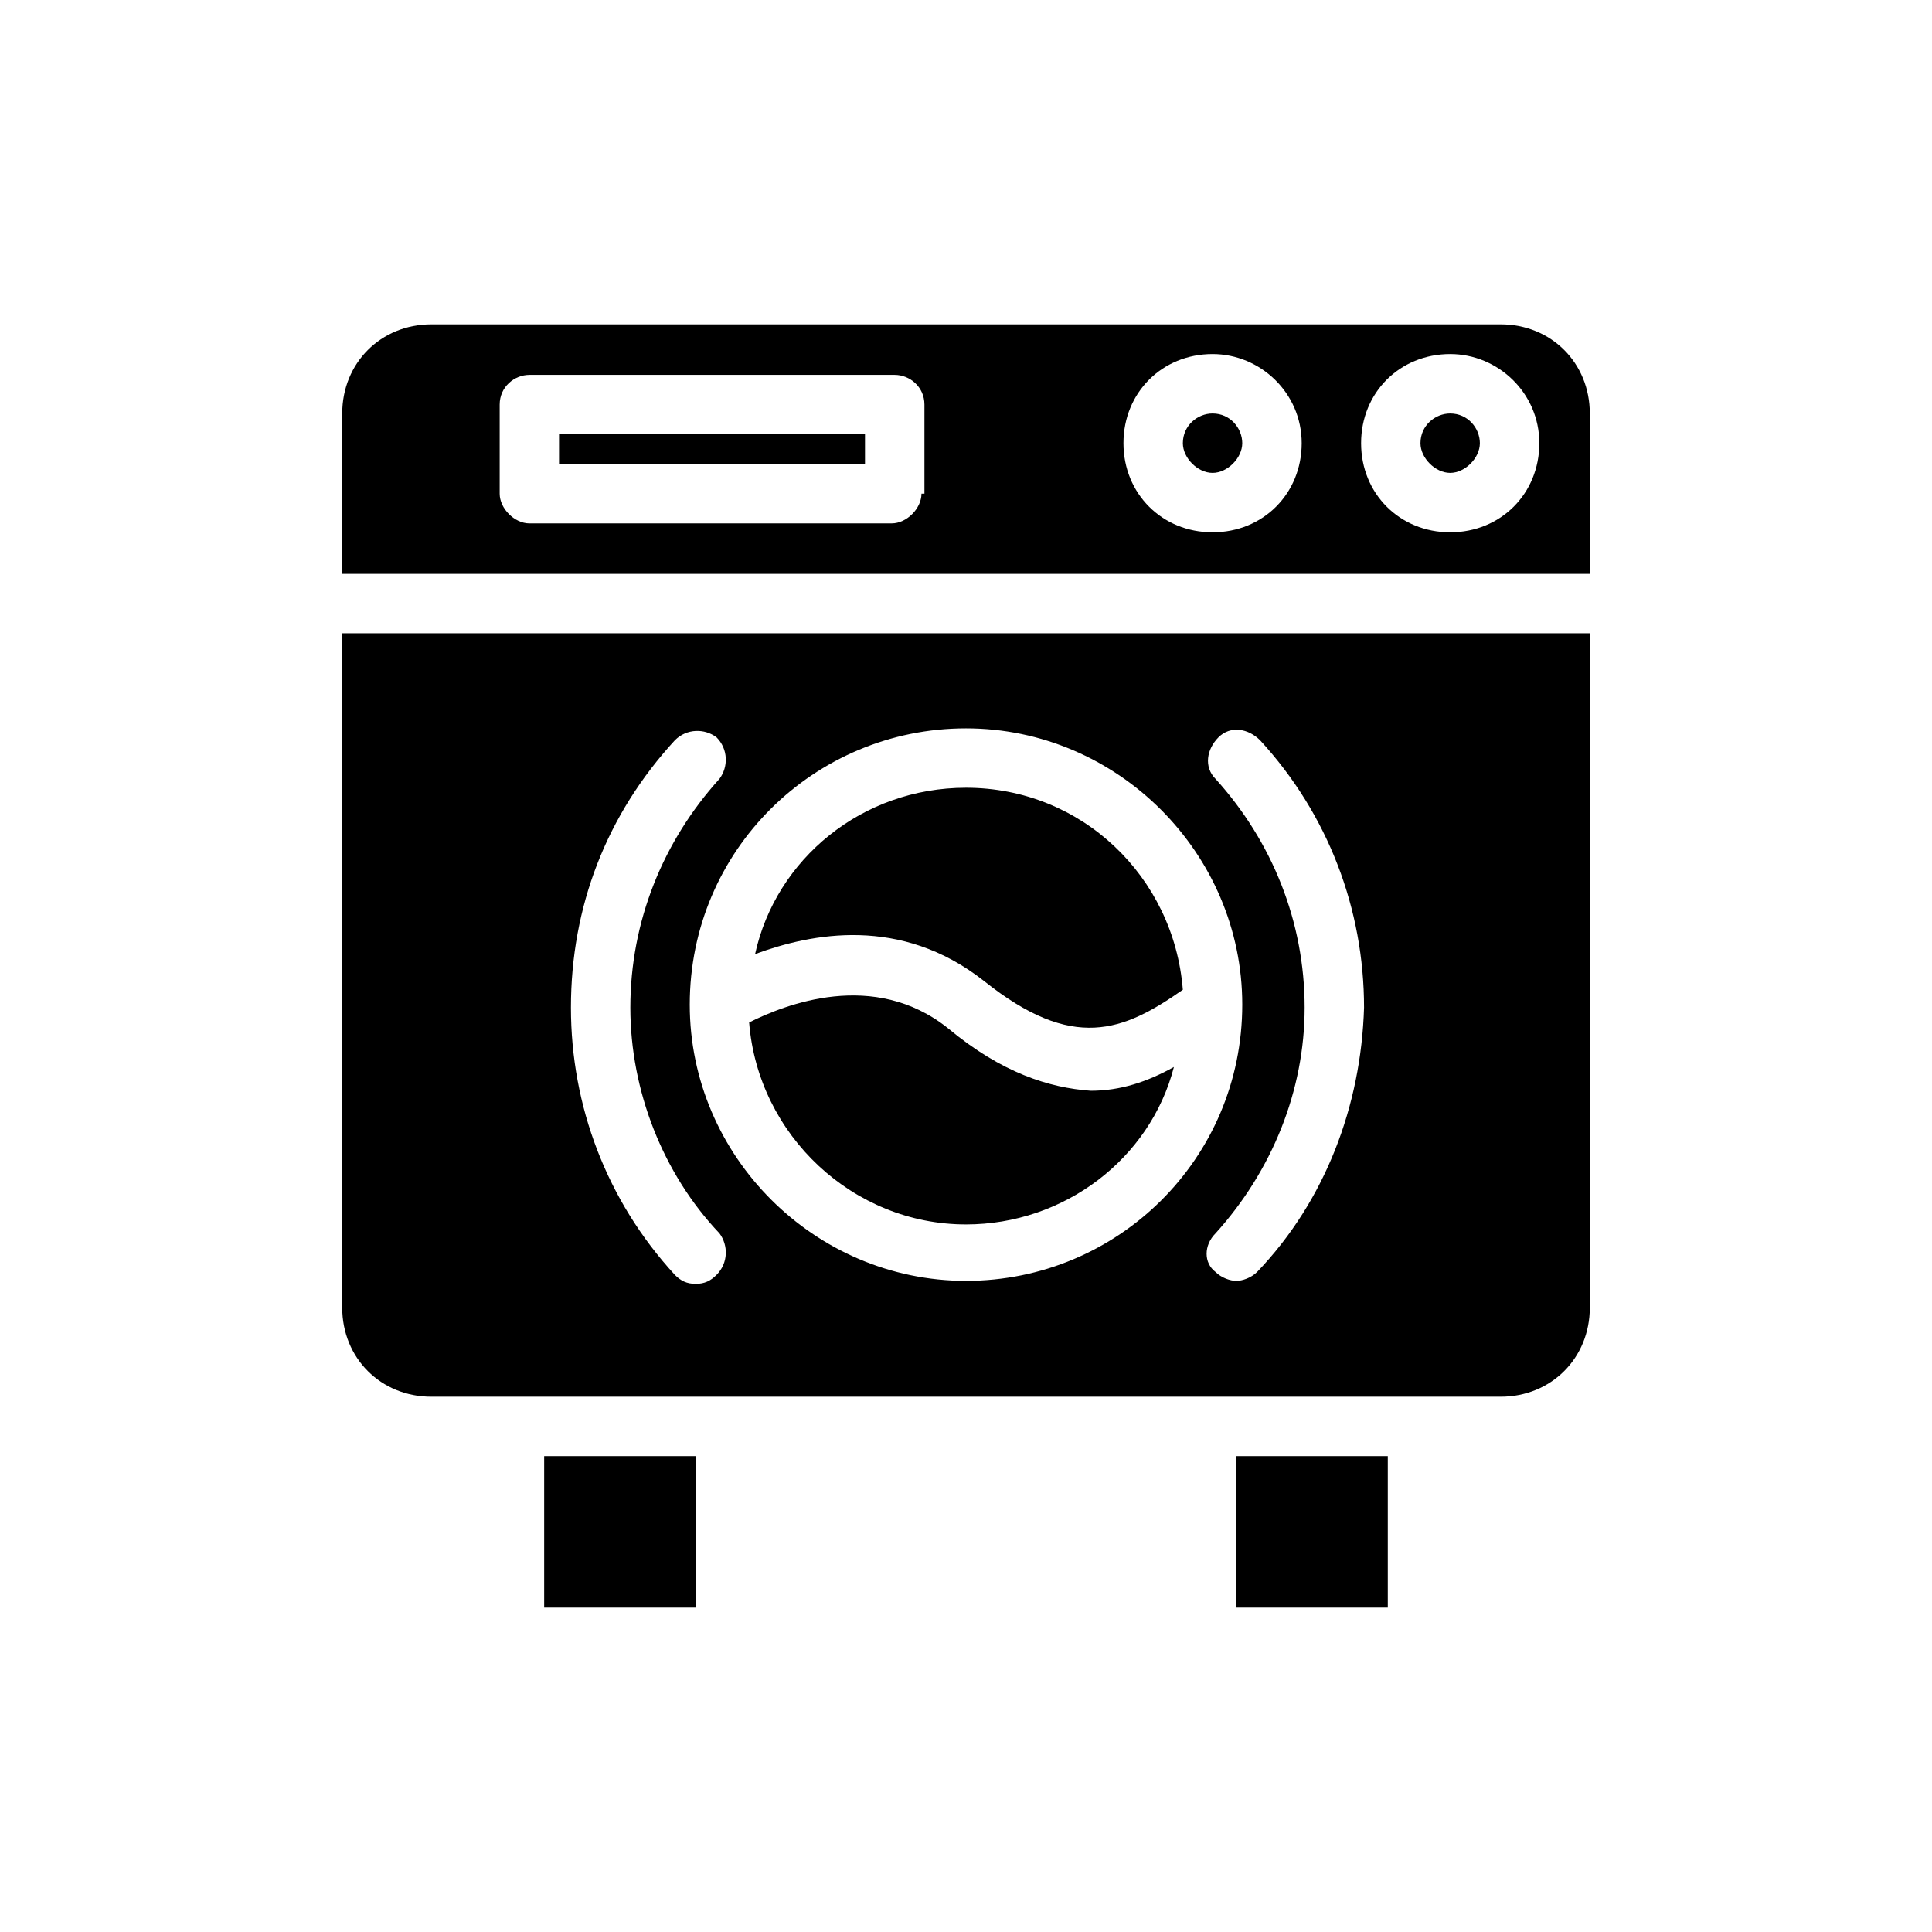
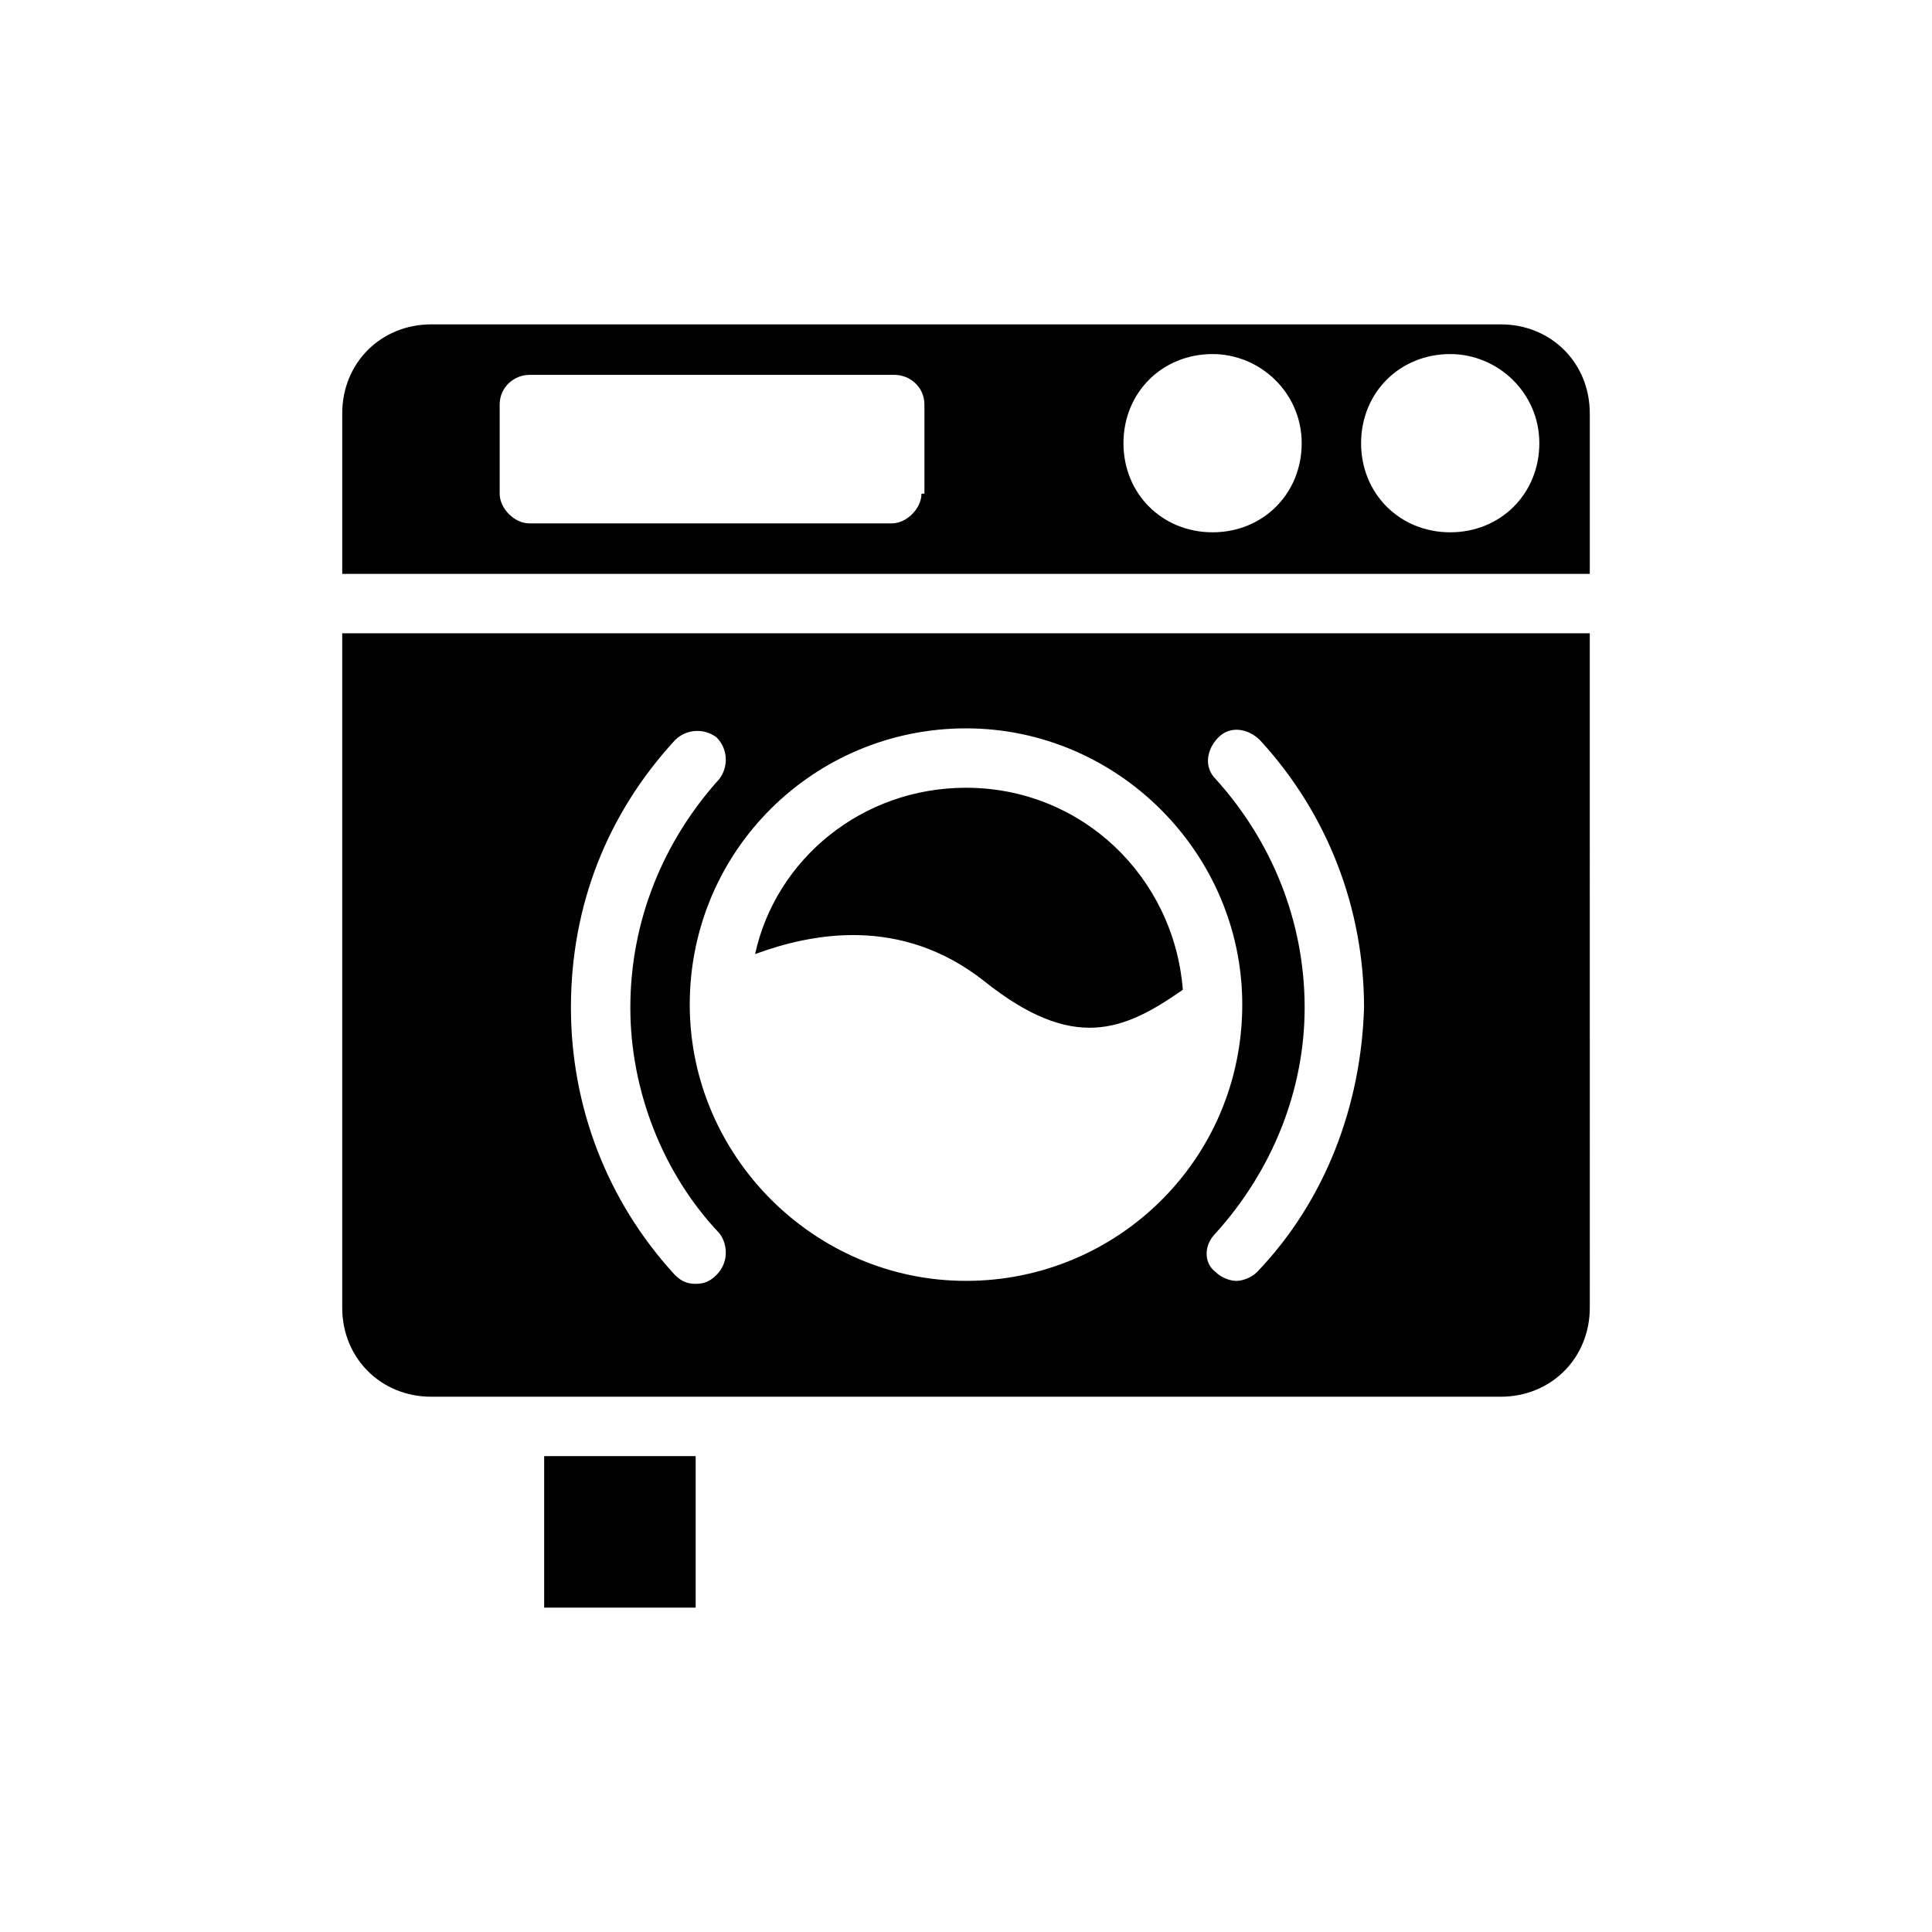
<svg xmlns="http://www.w3.org/2000/svg" fill="#000000" width="800px" height="800px" version="1.1" viewBox="144 144 512 512">
  <g>
    <path d="m404.72 403.93c23.617 18.895 37 13.383 52.742 2.363-2.363-29.914-26.766-53.531-57.465-53.531-27.551 0-50.383 18.895-55.891 44.082 14.953-5.508 38.57-10.23 60.613 7.086z" />
-     <path d="m395.27 416.53c-19.68-15.742-43.297-6.297-52.742-1.574 2.363 29.914 27.551 53.531 57.465 53.531 25.977 0 48.805-17.32 55.105-41.723-7.086 3.938-14.168 6.297-22.043 6.297-11.02-0.789-23.613-4.727-37.785-16.531z" />
-     <path d="m528.31 253.58c-3.938 0-7.871 3.148-7.871 7.871 0 3.938 3.938 7.871 7.871 7.871 3.938 0 7.871-3.938 7.871-7.871 0-3.934-3.148-7.871-7.871-7.871z" />
-     <path d="m465.34 253.58c-3.938 0-7.871 3.148-7.871 7.871 0 3.938 3.938 7.871 7.871 7.871 3.938 0 7.871-3.938 7.871-7.871 0-3.934-3.148-7.871-7.871-7.871z" />
    <path d="m234.69 311.83v178.7c0 13.383 10.234 23.617 23.617 23.617h283.39c13.383 0 23.617-10.234 23.617-23.617l-0.004-178.7zm99.188 170.04c-1.574 1.574-3.148 2.363-5.512 2.363s-3.938-0.789-5.512-2.363c-18.105-19.68-27.551-44.871-27.551-70.848 0-26.766 9.445-51.168 27.551-70.848 3.148-3.148 7.871-3.148 11.02-0.789 3.148 3.148 3.148 7.871 0.789 11.02-14.957 16.531-23.617 37.785-23.617 60.613 0 22.043 8.66 44.082 23.617 59.828 2.363 3.152 2.363 7.875-0.785 11.023zm66.125 1.574c-40.148 0-73.211-33.062-73.211-73.211 0-40.934 33.062-73.211 73.211-73.211s73.211 33.062 73.211 73.211c-0.004 40.938-33.066 73.211-73.211 73.211zm77.145-2.359c-1.574 1.574-3.938 2.363-5.512 2.363-1.574 0-3.938-0.789-5.512-2.363-3.144-2.363-3.144-7.086 0.004-10.234 14.957-16.531 23.617-37.785 23.617-59.828 0-22.828-8.66-44.082-23.617-60.613-3.148-3.148-2.363-7.871 0.789-11.02 3.148-3.148 7.871-2.363 11.02 0.789 18.105 19.68 27.551 44.871 27.551 70.848-0.789 25.973-10.234 51.164-28.34 70.059z" />
    <path d="m541.7 229.96h-283.39c-13.383 0-23.617 10.234-23.617 23.617v42.508h330.62v-42.508c0.004-13.383-10.23-23.617-23.613-23.617zm-153.5 44.871c0 3.938-3.938 7.871-7.871 7.871l-96.039 0.004c-3.938 0-7.871-3.938-7.871-7.871v-23.617c0-4.723 3.938-7.871 7.871-7.871h96.824c3.938 0 7.871 3.148 7.871 7.871v23.613zm77.145 10.234c-13.383 0-23.617-10.234-23.617-23.617 0-13.383 10.234-23.617 23.617-23.617 12.594 0 23.617 10.234 23.617 23.617 0 13.383-10.234 23.617-23.617 23.617zm62.977 0c-13.383 0-23.617-10.234-23.617-23.617 0-13.383 10.234-23.617 23.617-23.617 12.594 0 23.617 10.234 23.617 23.617 0 13.383-10.234 23.617-23.617 23.617z" />
-     <path d="m292.15 259.09h81.082v7.871h-81.082z" />
    <path d="m288.21 529.89h40.148v40.148h-40.148z" />
-     <path d="m471.63 529.89h40.148v40.148h-40.148z" />
  </g>
</svg>